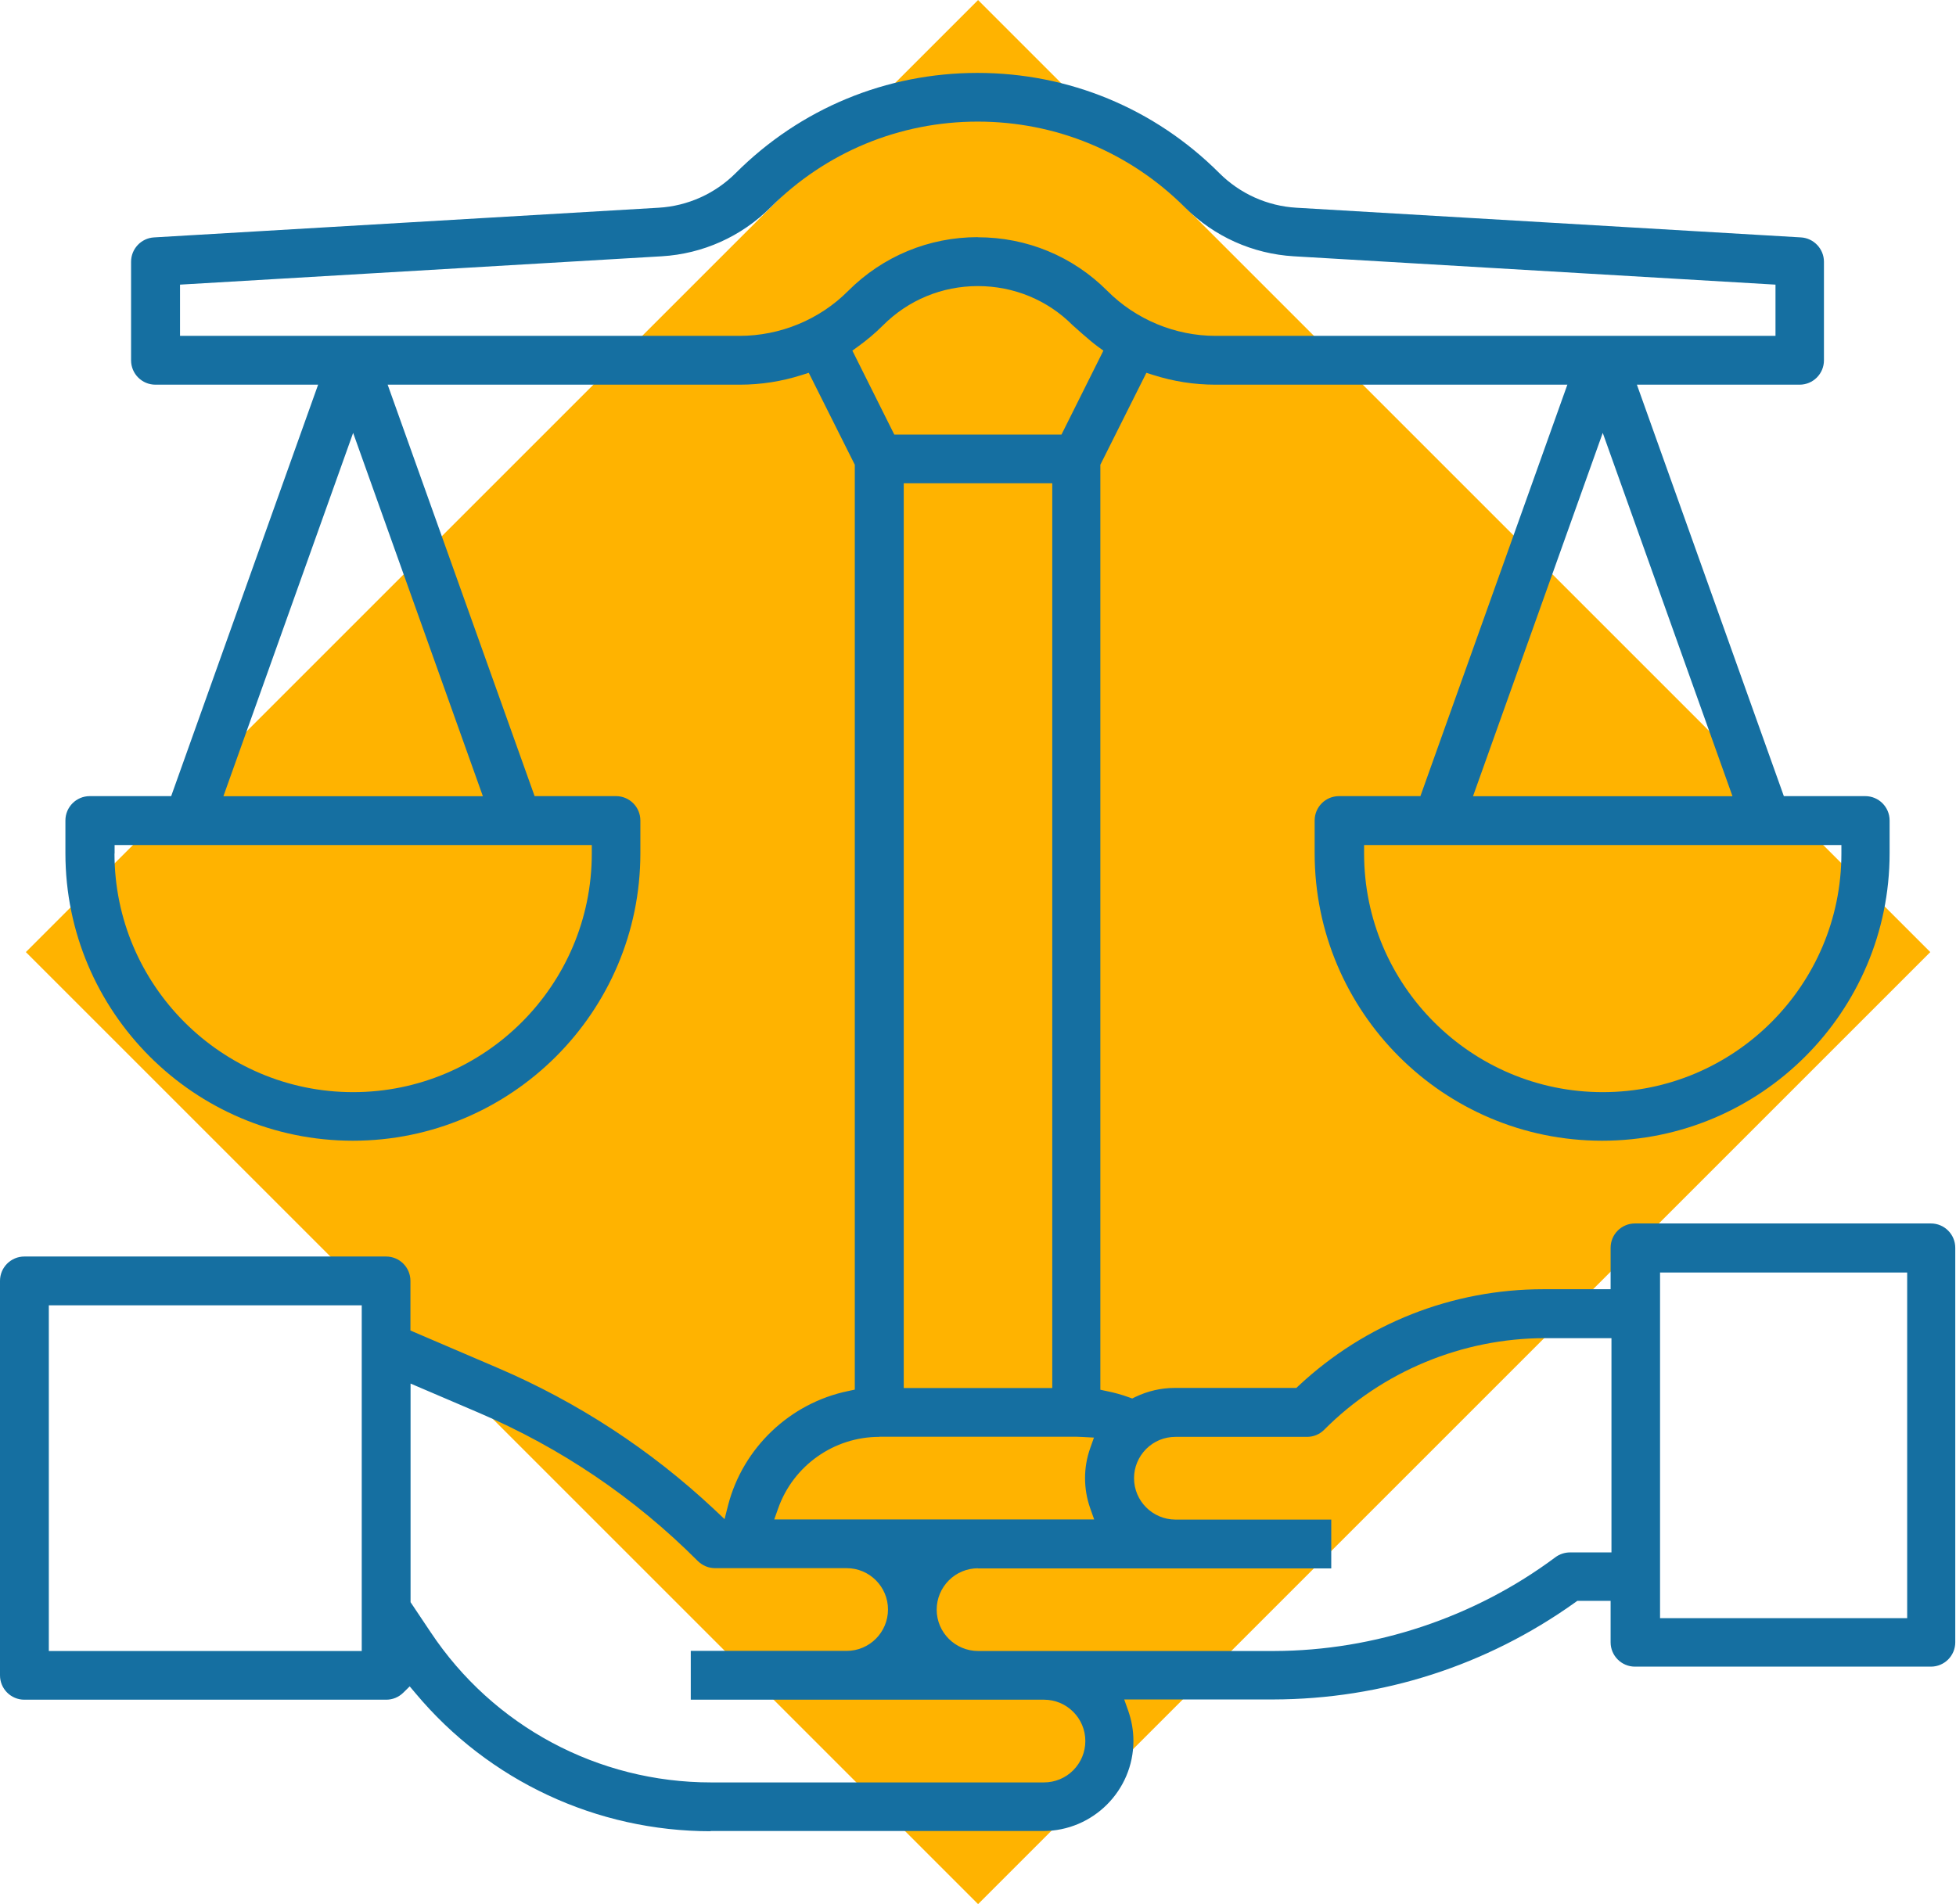
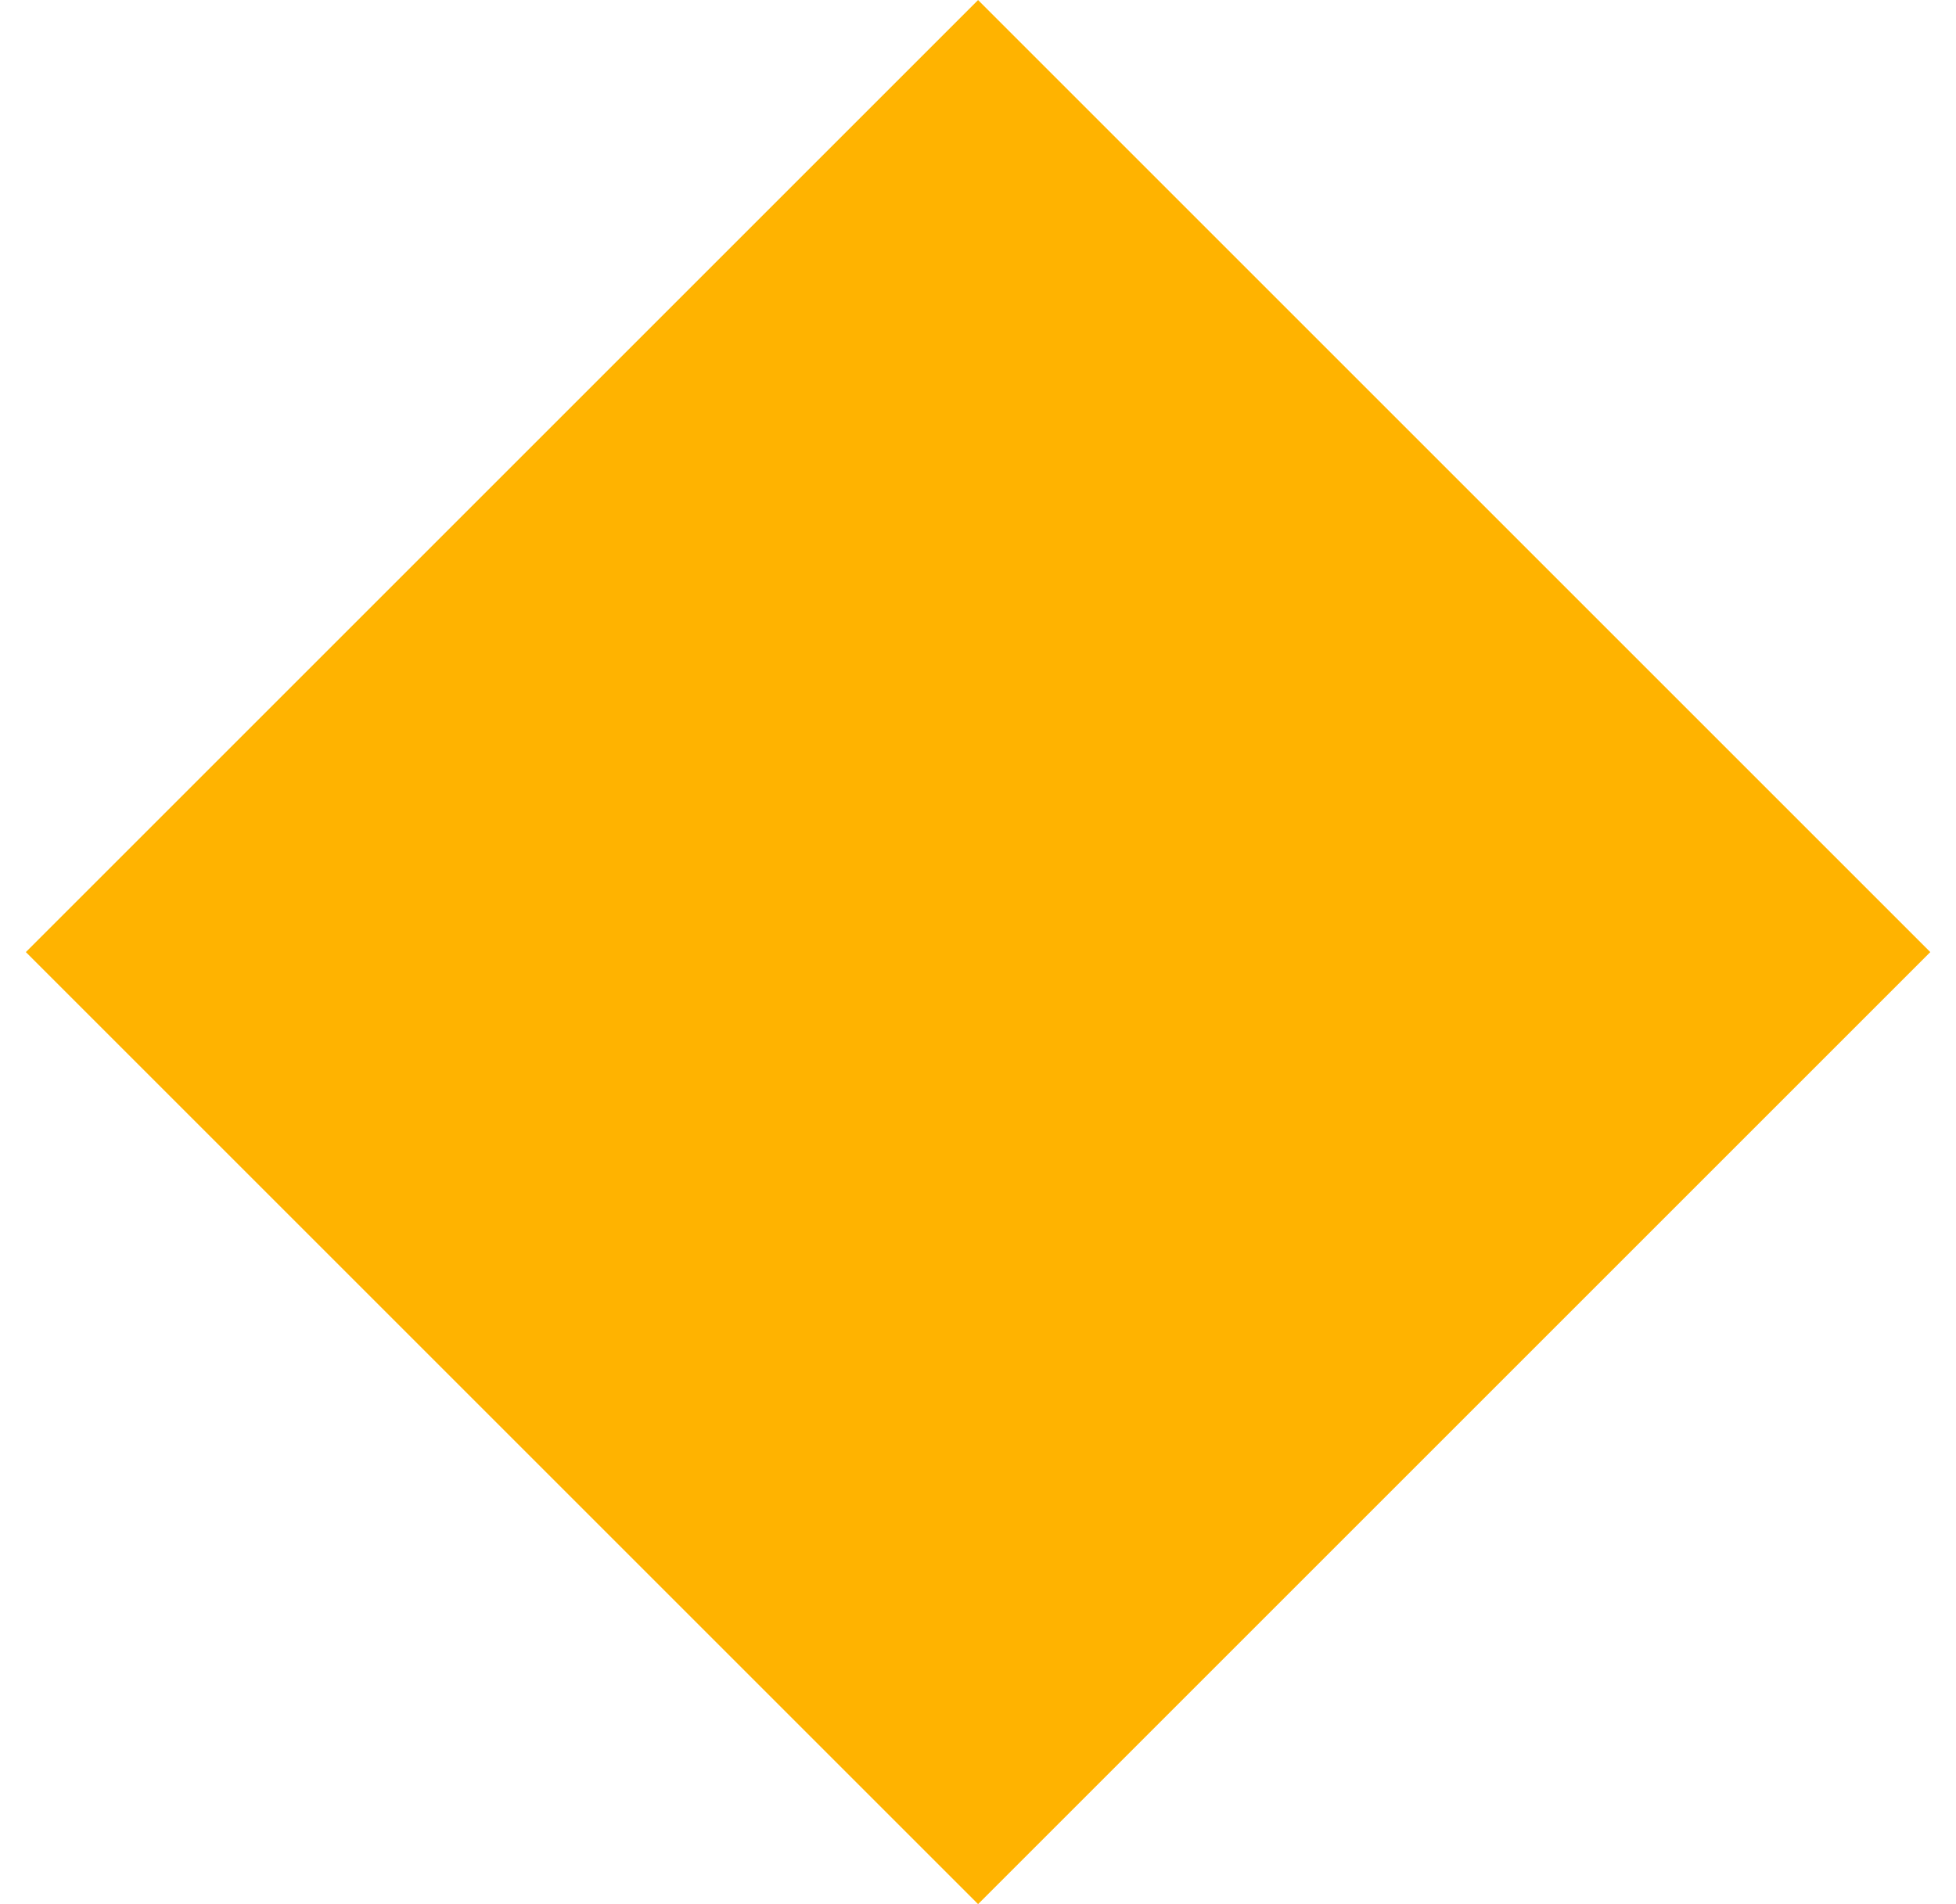
<svg xmlns="http://www.w3.org/2000/svg" id="Layer_2" data-name="Layer 2" width="161.46" height="157.21" viewBox="0 0 161.46 157.21">
  <defs>
    <style>
      .cls-1 {
        fill: #ffb300;
      }

      .cls-2 {
        fill: #156fa1;
      }
    </style>
  </defs>
  <g id="Layer_1-2" data-name="Layer 1">
    <g>
      <rect class="cls-1" x="25.15" y="23.02" width="111.16" height="111.16" transform="translate(193.4 77.1) rotate(135)" />
-       <path class="cls-2" d="m58.68,151.19c-9.43,0-18.32-4.15-24.37-11.38l-.49-.58-.54.53c-.38.37-.88.57-1.4.57H2.01c-1.11,0-2.01-.9-2.01-2.01v-32.57c0-1.11.9-2.01,2.01-2.01h29.86c1.11,0,2.01.9,2.01,2.01v4.1l7.19,3.08c6.61,2.83,12.63,6.76,17.88,11.68l.86.81.29-1.14c1.22-4.74,5.11-8.44,9.9-9.43l.56-.12V38.37l-3.8-7.59-.57.18c-1.66.53-3.38.8-5.12.8h-29.07l12.13,33.97h6.72c1.11,0,2.01.9,2.01,2.01v2.71c0,13.08-10.64,23.73-23.73,23.73s-23.73-10.64-23.73-23.73v-2.71c0-1.11.9-2.01,2.01-2.01h6.72l12.13-33.97h-13.43c-1.11,0-2.01-.9-2.01-2.01v-8.14c0-1.06.83-1.95,1.9-2.01l41.65-2.45c2.4-.14,4.66-1.16,6.36-2.86,5.33-5.33,12.42-8.27,19.96-8.27s14.63,2.94,19.96,8.27c1.7,1.7,3.96,2.72,6.36,2.86l41.65,2.45c1.06.06,1.9.95,1.9,2.01v8.14c0,1.11-.9,2.01-2.01,2.01h-13.43l12.13,33.97h6.72c1.11,0,2.01.9,2.01,2.01v2.71c0,13.08-10.64,23.73-23.73,23.73s-23.73-10.64-23.73-23.73v-2.71c0-1.11.9-2.01,2.01-2.01h6.72l12.13-33.97h-29.05c-1.75,0-3.47-.27-5.13-.8l-.57-.18-3.8,7.59v76.37l.56.12c.61.12,1.21.29,1.79.5l.28.1.27-.13c1-.48,2.11-.74,3.22-.74h10.06s.2-.19.2-.19c5.5-5.13,12.67-7.96,20.19-7.96h5.55v-3.42c0-1.11.9-2.01,2.01-2.01h24.43c1.11,0,2.01.9,2.01,2.01v32.57c0,1.11-.9,2.01-2.01,2.01h-24.43c-1.11,0-2.01-.9-2.01-2.01v-3.42h-2.75l-.18.13c-7.31,5.22-15.93,7.99-24.91,8.01h-12.31l.33.93c.28.8.43,1.64.43,2.49,0,4.1-3.34,7.44-7.44,7.44h-27.49Zm-24.79-18.91l1.66,2.48c5.16,7.76,13.81,12.4,23.14,12.4h27.48c.92,0,1.78-.36,2.42-1,.64-.65,1-1.5,1-2.42,0-1.88-1.53-3.41-3.41-3.41h-29.16v-4.03h12.87c1.88,0,3.41-1.53,3.41-3.42,0-1.88-1.53-3.41-3.41-3.41h-10.86c-.54,0-1.04-.21-1.43-.59-5.22-5.23-11.31-9.35-18.1-12.25l-5.61-2.4v18.05Zm46.84-2.8c-.91,0-1.77.36-2.41,1-.64.65-1,1.5-1,2.42,0,1.88,1.54,3.41,3.42,3.41h24.43c8.31-.02,16.56-2.77,23.22-7.74.35-.26.78-.4,1.21-.4h3.42v-17.69h-5.47c-6.84,0-13.46,2.75-18.24,7.56-.38.38-.88.59-1.42.59h-10.86c-.91,0-1.77.35-2.42,1-.64.65-1,1.5-1,2.41,0,1.88,1.53,3.41,3.41,3.42h12.87v4.03h-29.16Zm-76.7,6.83h25.83v-28.54H4.03v28.54Zm133-2.71h20.4v-28.54h-20.4v28.54Zm-64.45-14.97c-3.74,0-7.09,2.37-8.34,5.89l-.33.93h26.41l-.33-.93c-.56-1.59-.57-3.35,0-4.95l.31-.88-.93-.05c-.16,0-.33-.02-.5-.02h-16.29Zm2.02-4.03h12.26V39.9h-12.26v74.69Zm38-44.13c0,10.86,8.84,19.7,19.7,19.7s19.7-8.84,19.7-19.7v-.7h-39.4v.7Zm-103.15,0c0,10.86,8.84,19.7,19.7,19.7s19.7-8.84,19.7-19.7v-.7H9.46v.7Zm112.13-4.73h21.43l-10.71-30-10.71,30Zm-103.15,0h21.43l-10.71-30-10.71,30Zm62.29-42.12c-2.96,0-5.75,1.15-7.84,3.25-.63.63-1.32,1.21-2.04,1.73l-.48.35,3.46,6.93h13.8l3.46-6.93-.48-.35c-.7-.51-2.04-1.74-2.06-1.75-2.07-2.08-4.86-3.23-7.82-3.23Zm0-4.03c4.04,0,7.84,1.57,10.69,4.43,2.35,2.36,5.6,3.71,8.93,3.71h46.22v-4.23l-39.76-2.34c-3.39-.2-6.58-1.63-8.98-4.03-4.57-4.57-10.65-7.09-17.11-7.09s-12.54,2.52-17.11,7.09c-2.4,2.4-5.59,3.83-8.98,4.03l-39.76,2.34v4.23h46.19c3.36,0,6.62-1.35,8.97-3.72,2.85-2.85,6.65-4.43,10.69-4.43Z" />
    </g>
  </g>
</svg>